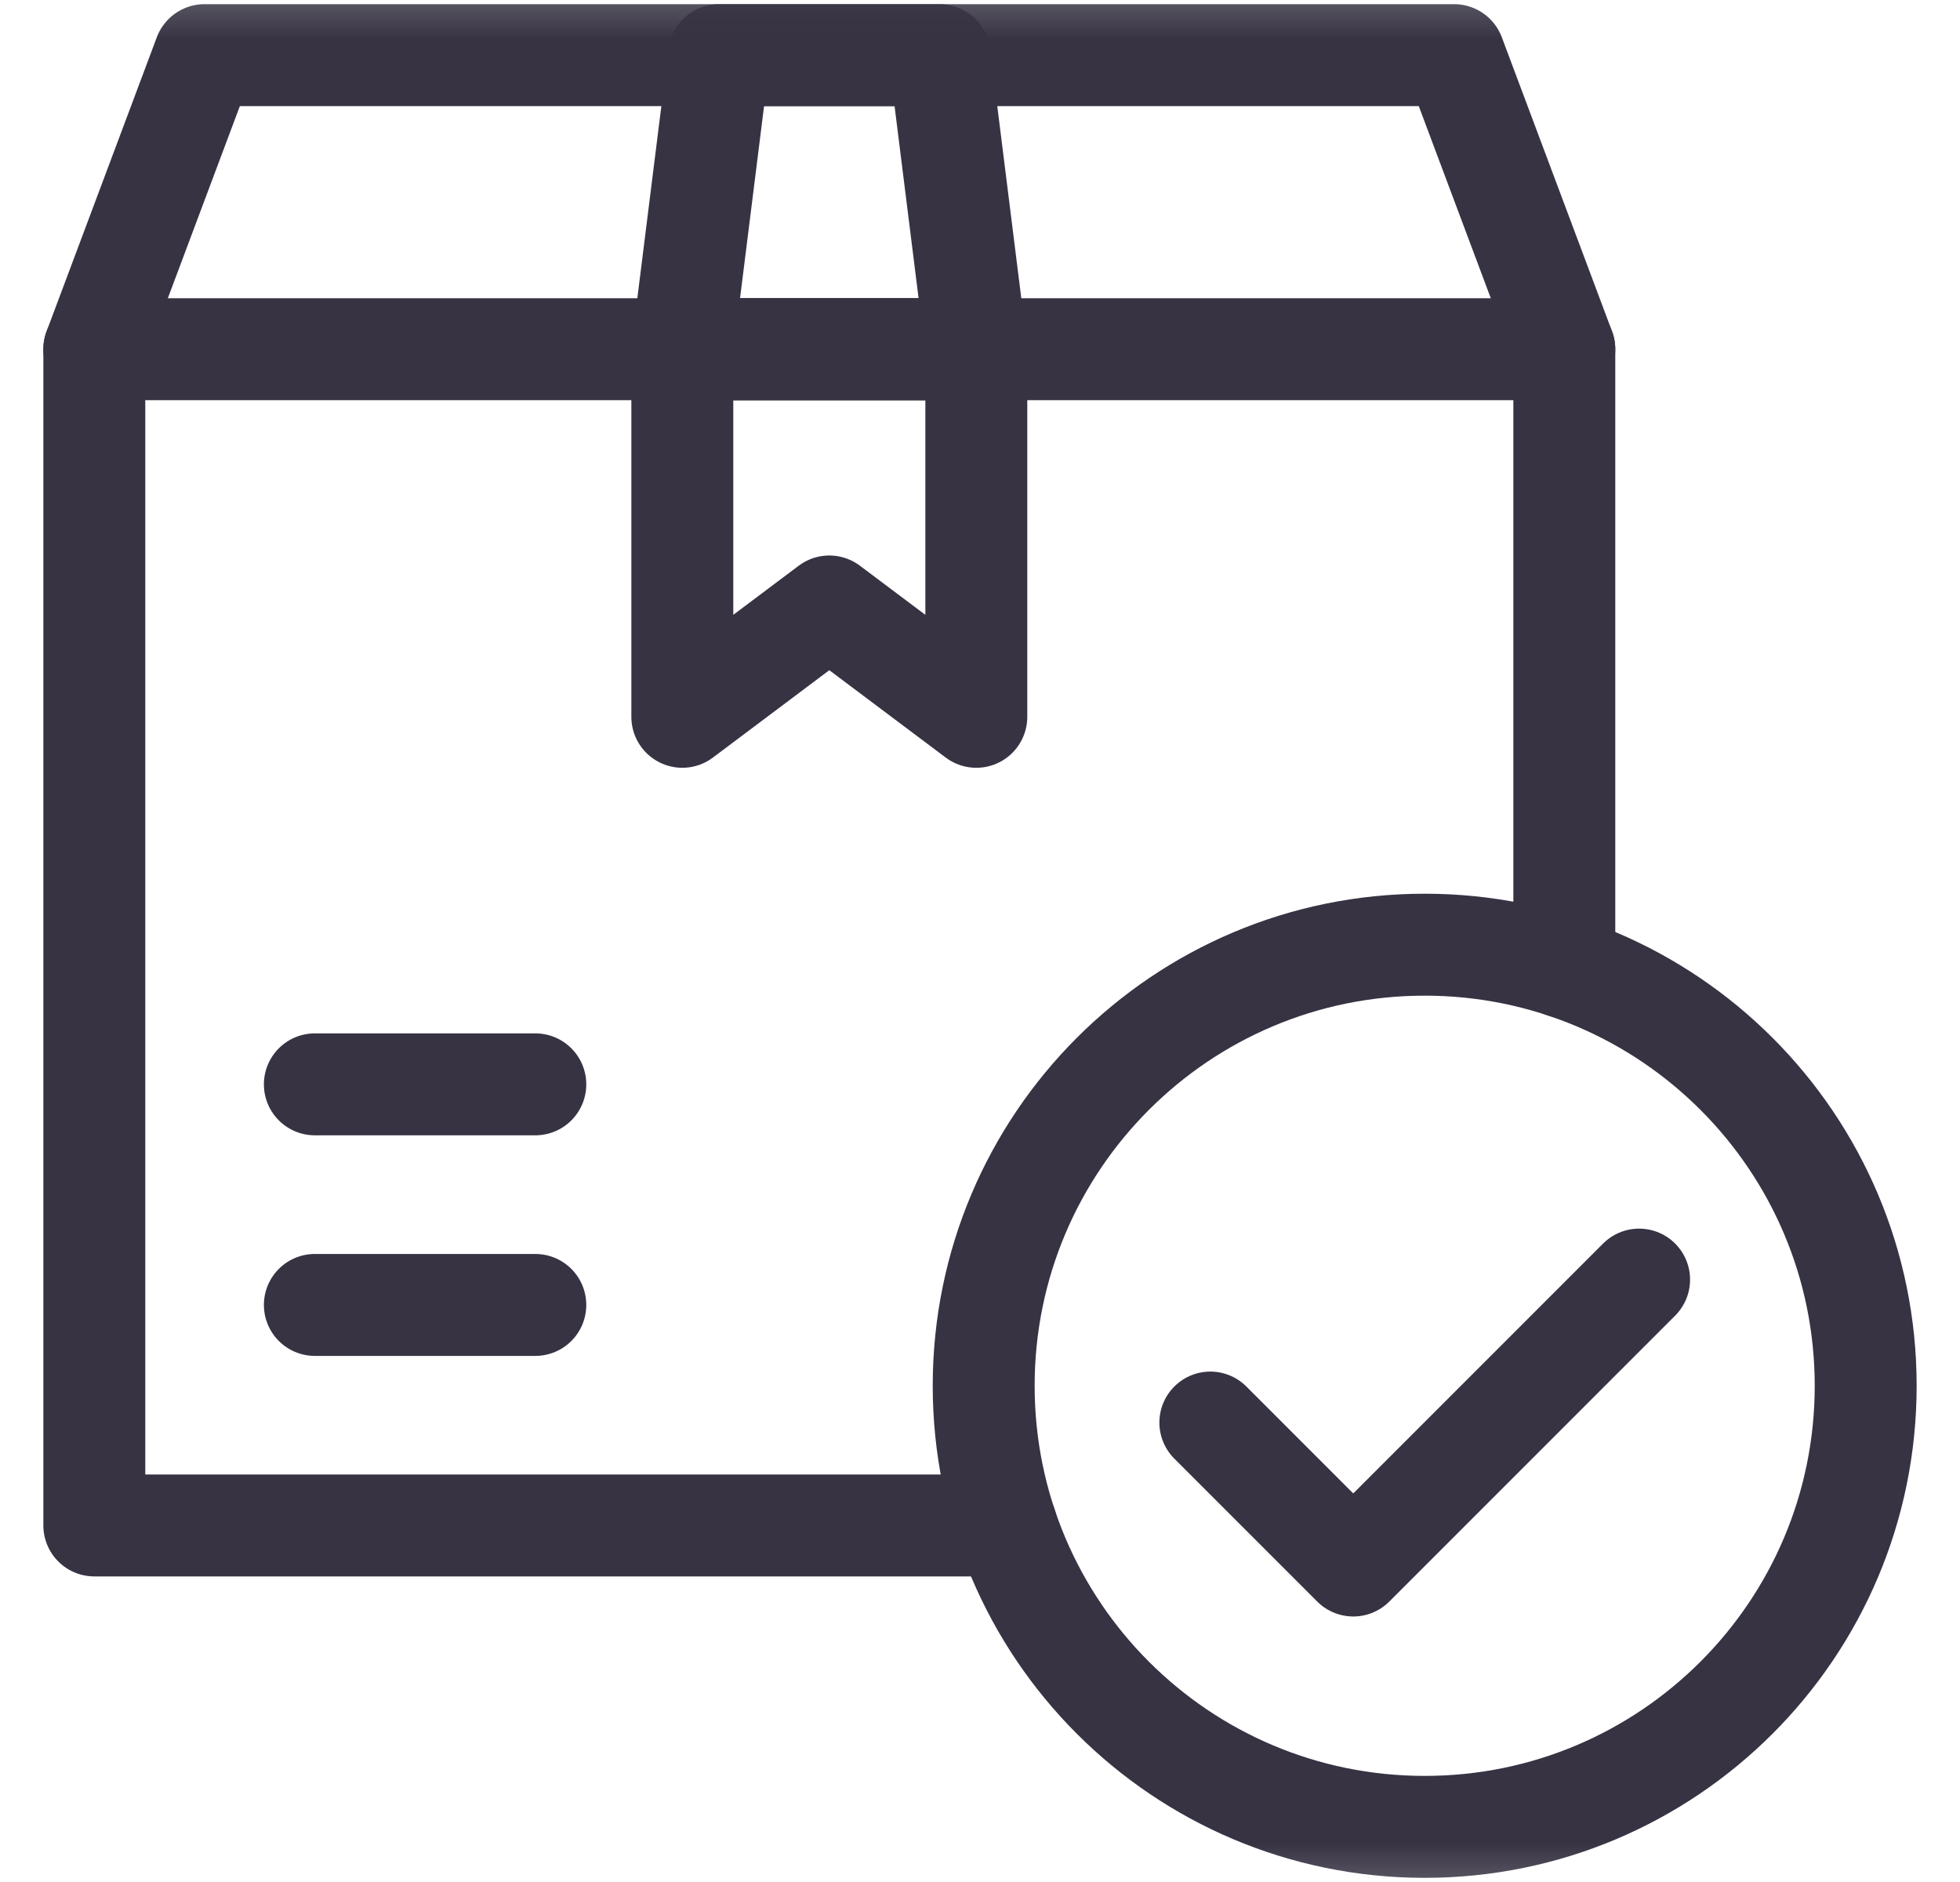
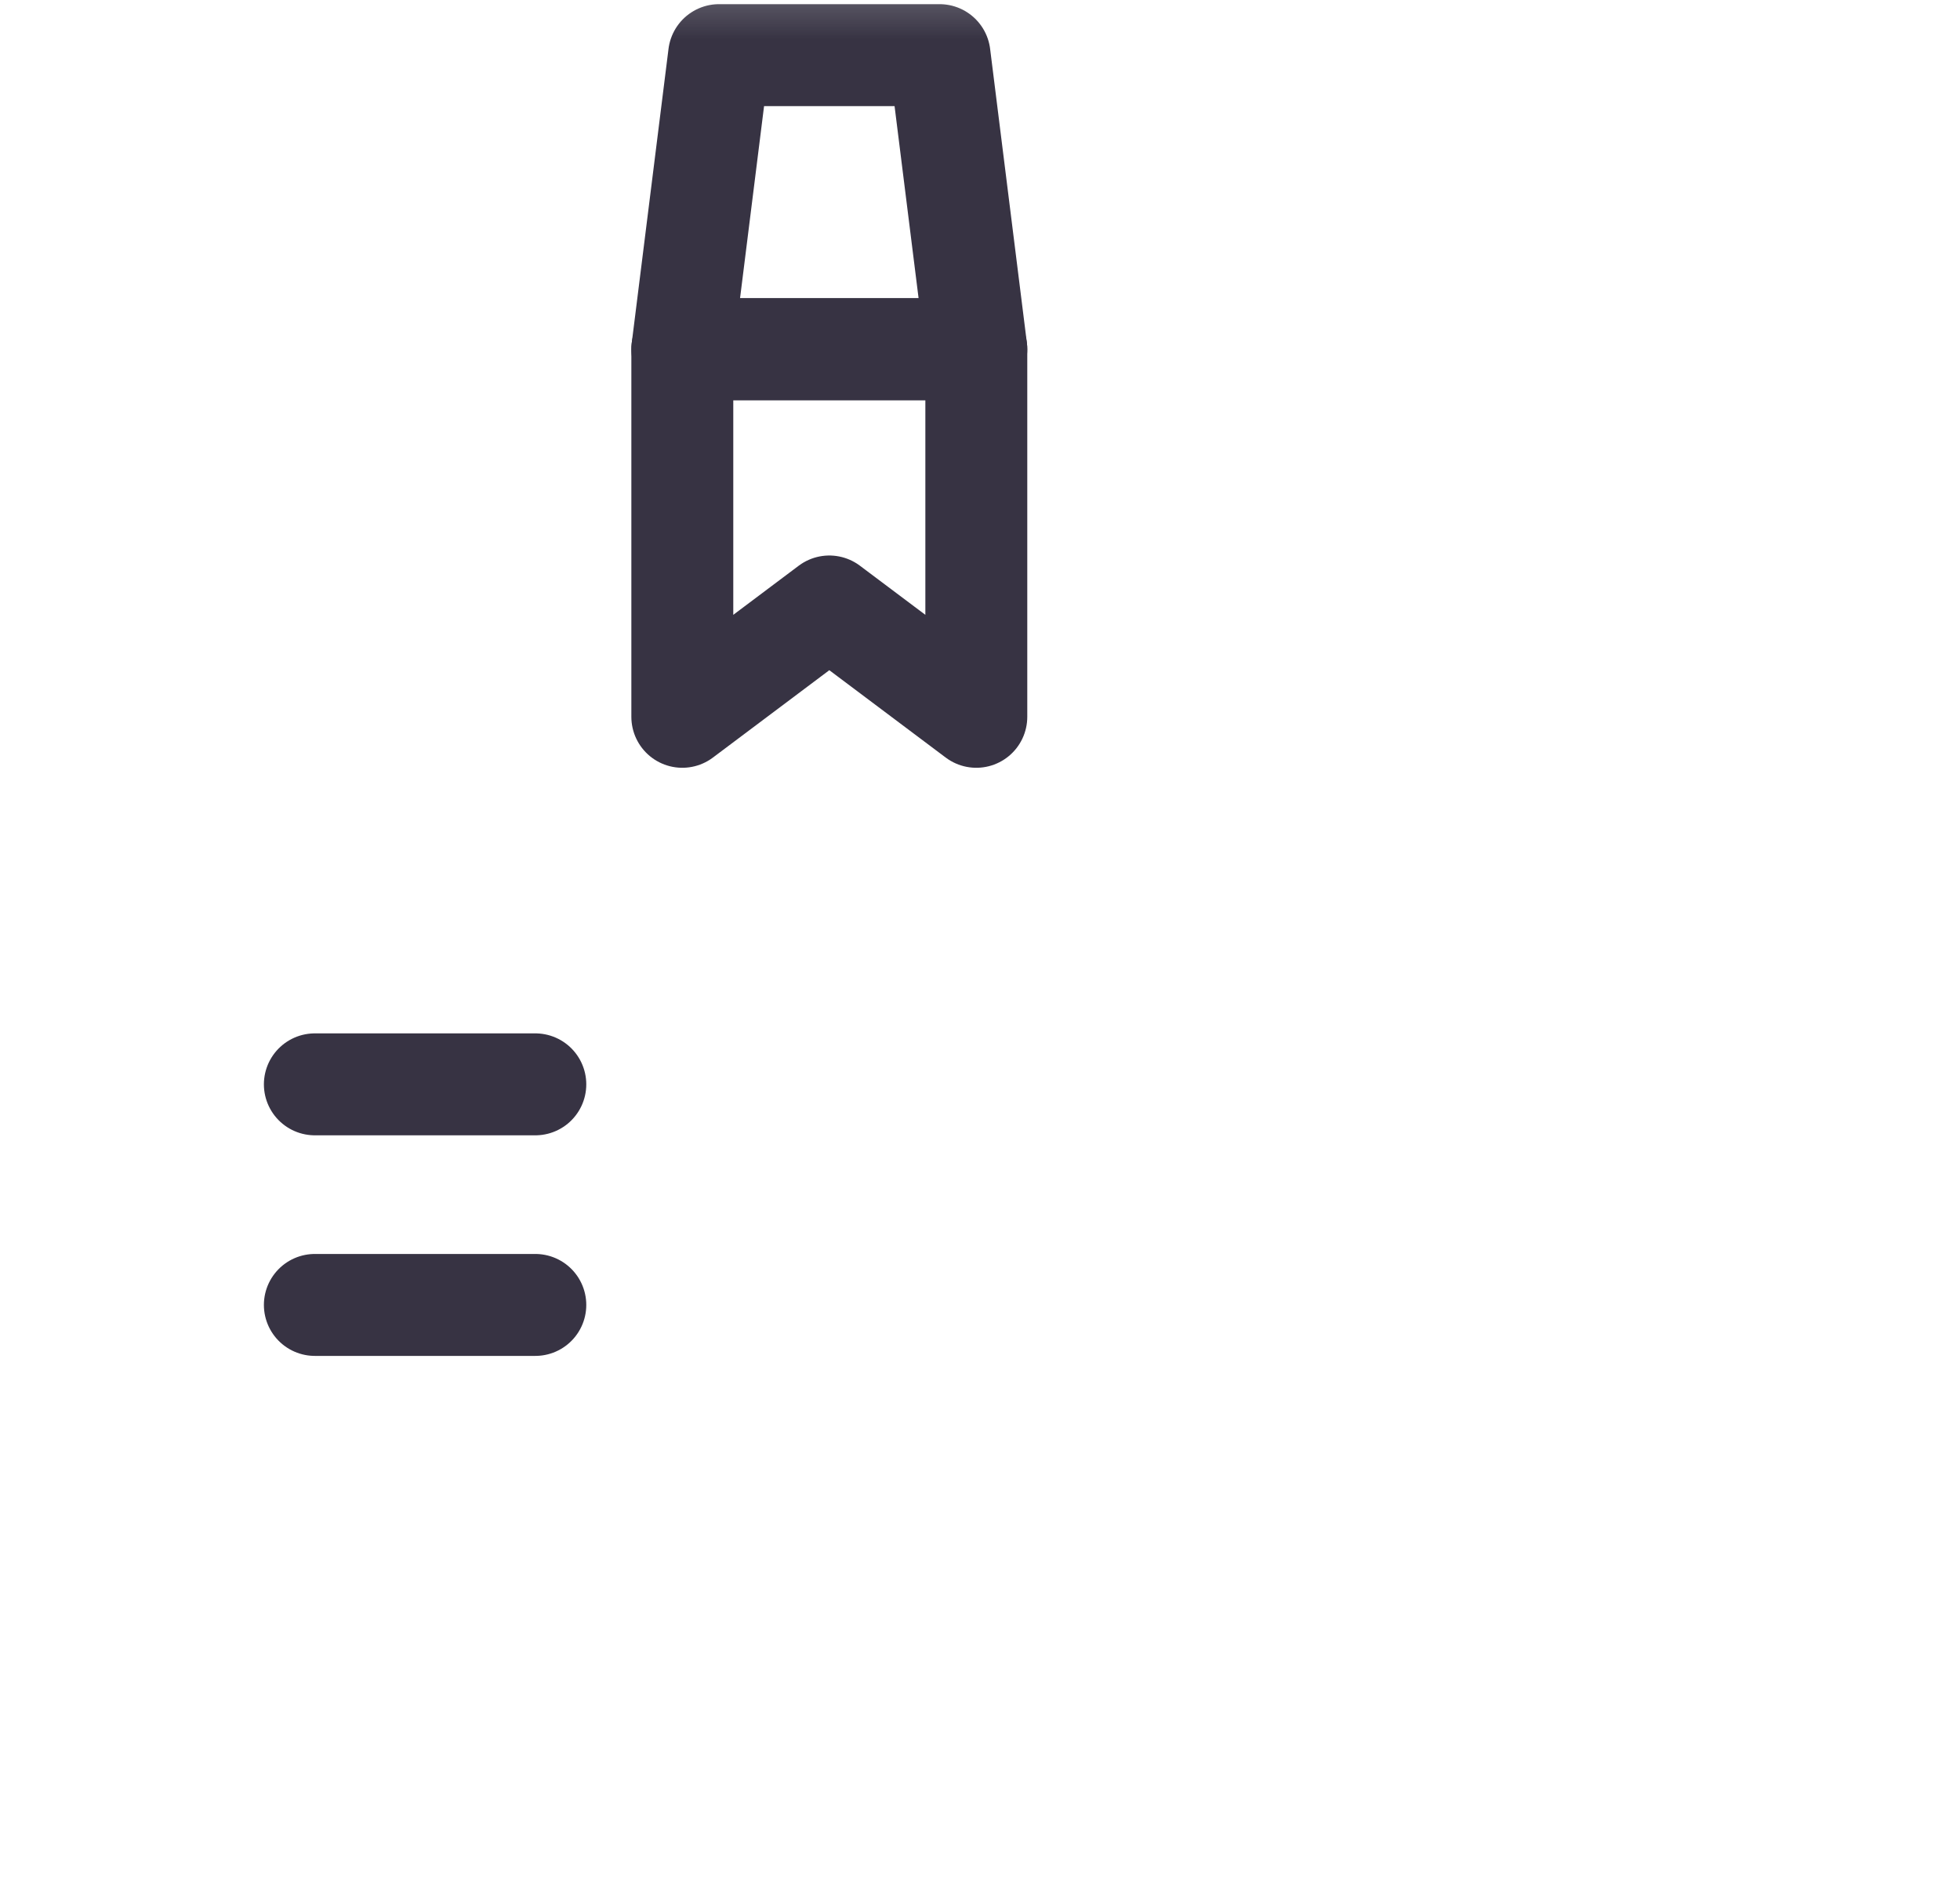
<svg xmlns="http://www.w3.org/2000/svg" fill="none" viewBox="0 0 25 24" height="24" width="25">
  <path stroke-linejoin="round" stroke-linecap="round" stroke-miterlimit="10" stroke-width="1.3" stroke="#373343" d="M4.016 16.641H6.828" />
  <path stroke-linejoin="round" stroke-linecap="round" stroke-miterlimit="10" stroke-width="1.3" stroke="#373343" d="M4.016 13.828H6.828" />
  <mask height="26" width="27" y="-1" x="-1" maskUnits="userSpaceOnUse" style="mask-type:luminance" id="mask0_854_4223">
-     <path stroke-width="1.3" stroke="white" fill="white" d="M0.5 1.90735e-06H24.5V24H0.5V1.90735e-06Z" />
+     <path stroke-width="1.3" stroke="white" fill="white" d="M0.5 1.90735e-06H24.5V24H0.5Z" />
  </mask>
  <g mask="url(#mask0_854_4223)">
    <path stroke-linejoin="round" stroke-linecap="round" stroke-miterlimit="10" stroke-width="1.3" stroke="#373343" d="M9.172 0.703H11.984L12.453 4.453H8.703L9.172 0.703Z" />
  </g>
  <path stroke-linejoin="round" stroke-linecap="round" stroke-miterlimit="10" stroke-width="1.3" stroke="#373343" d="M8.703 4.453H12.453V9.141L10.578 7.734L8.703 9.141V4.453Z" />
  <mask height="26" width="27" y="-1" x="-1" maskUnits="userSpaceOnUse" style="mask-type:luminance" id="mask1_854_4223">
-     <path stroke-width="1.3" stroke="white" fill="white" d="M0.5 1.90735e-06H24.5V24H0.5V1.90735e-06Z" />
-   </mask>
+     </mask>
  <g mask="url(#mask1_854_4223)">
-     <path stroke-linejoin="round" stroke-linecap="round" stroke-miterlimit="10" stroke-width="1.3" stroke="#373343" d="M23.797 17.672C23.797 20.779 21.279 23.297 18.172 23.297C15.065 23.297 12.547 20.779 12.547 17.672C12.547 14.565 15.065 12.047 18.172 12.047C21.279 12.047 23.797 14.565 23.797 17.672Z" />
-     <path stroke-linejoin="round" stroke-linecap="round" stroke-miterlimit="10" stroke-width="1.3" stroke="#373343" d="M19.953 12.335V4.453L18.547 0.703H2.609L1.203 4.453V19.453H12.835" />
    <path stroke-linejoin="round" stroke-linecap="round" stroke-miterlimit="10" stroke-width="1.3" stroke="#373343" d="M20.907 16.318L17.261 19.964L15.438 18.141" />
    <path stroke-linejoin="round" stroke-linecap="round" stroke-miterlimit="10" stroke-width="1.3" stroke="#373343" d="M19.953 4.453H1.203" />
  </g>
</svg>